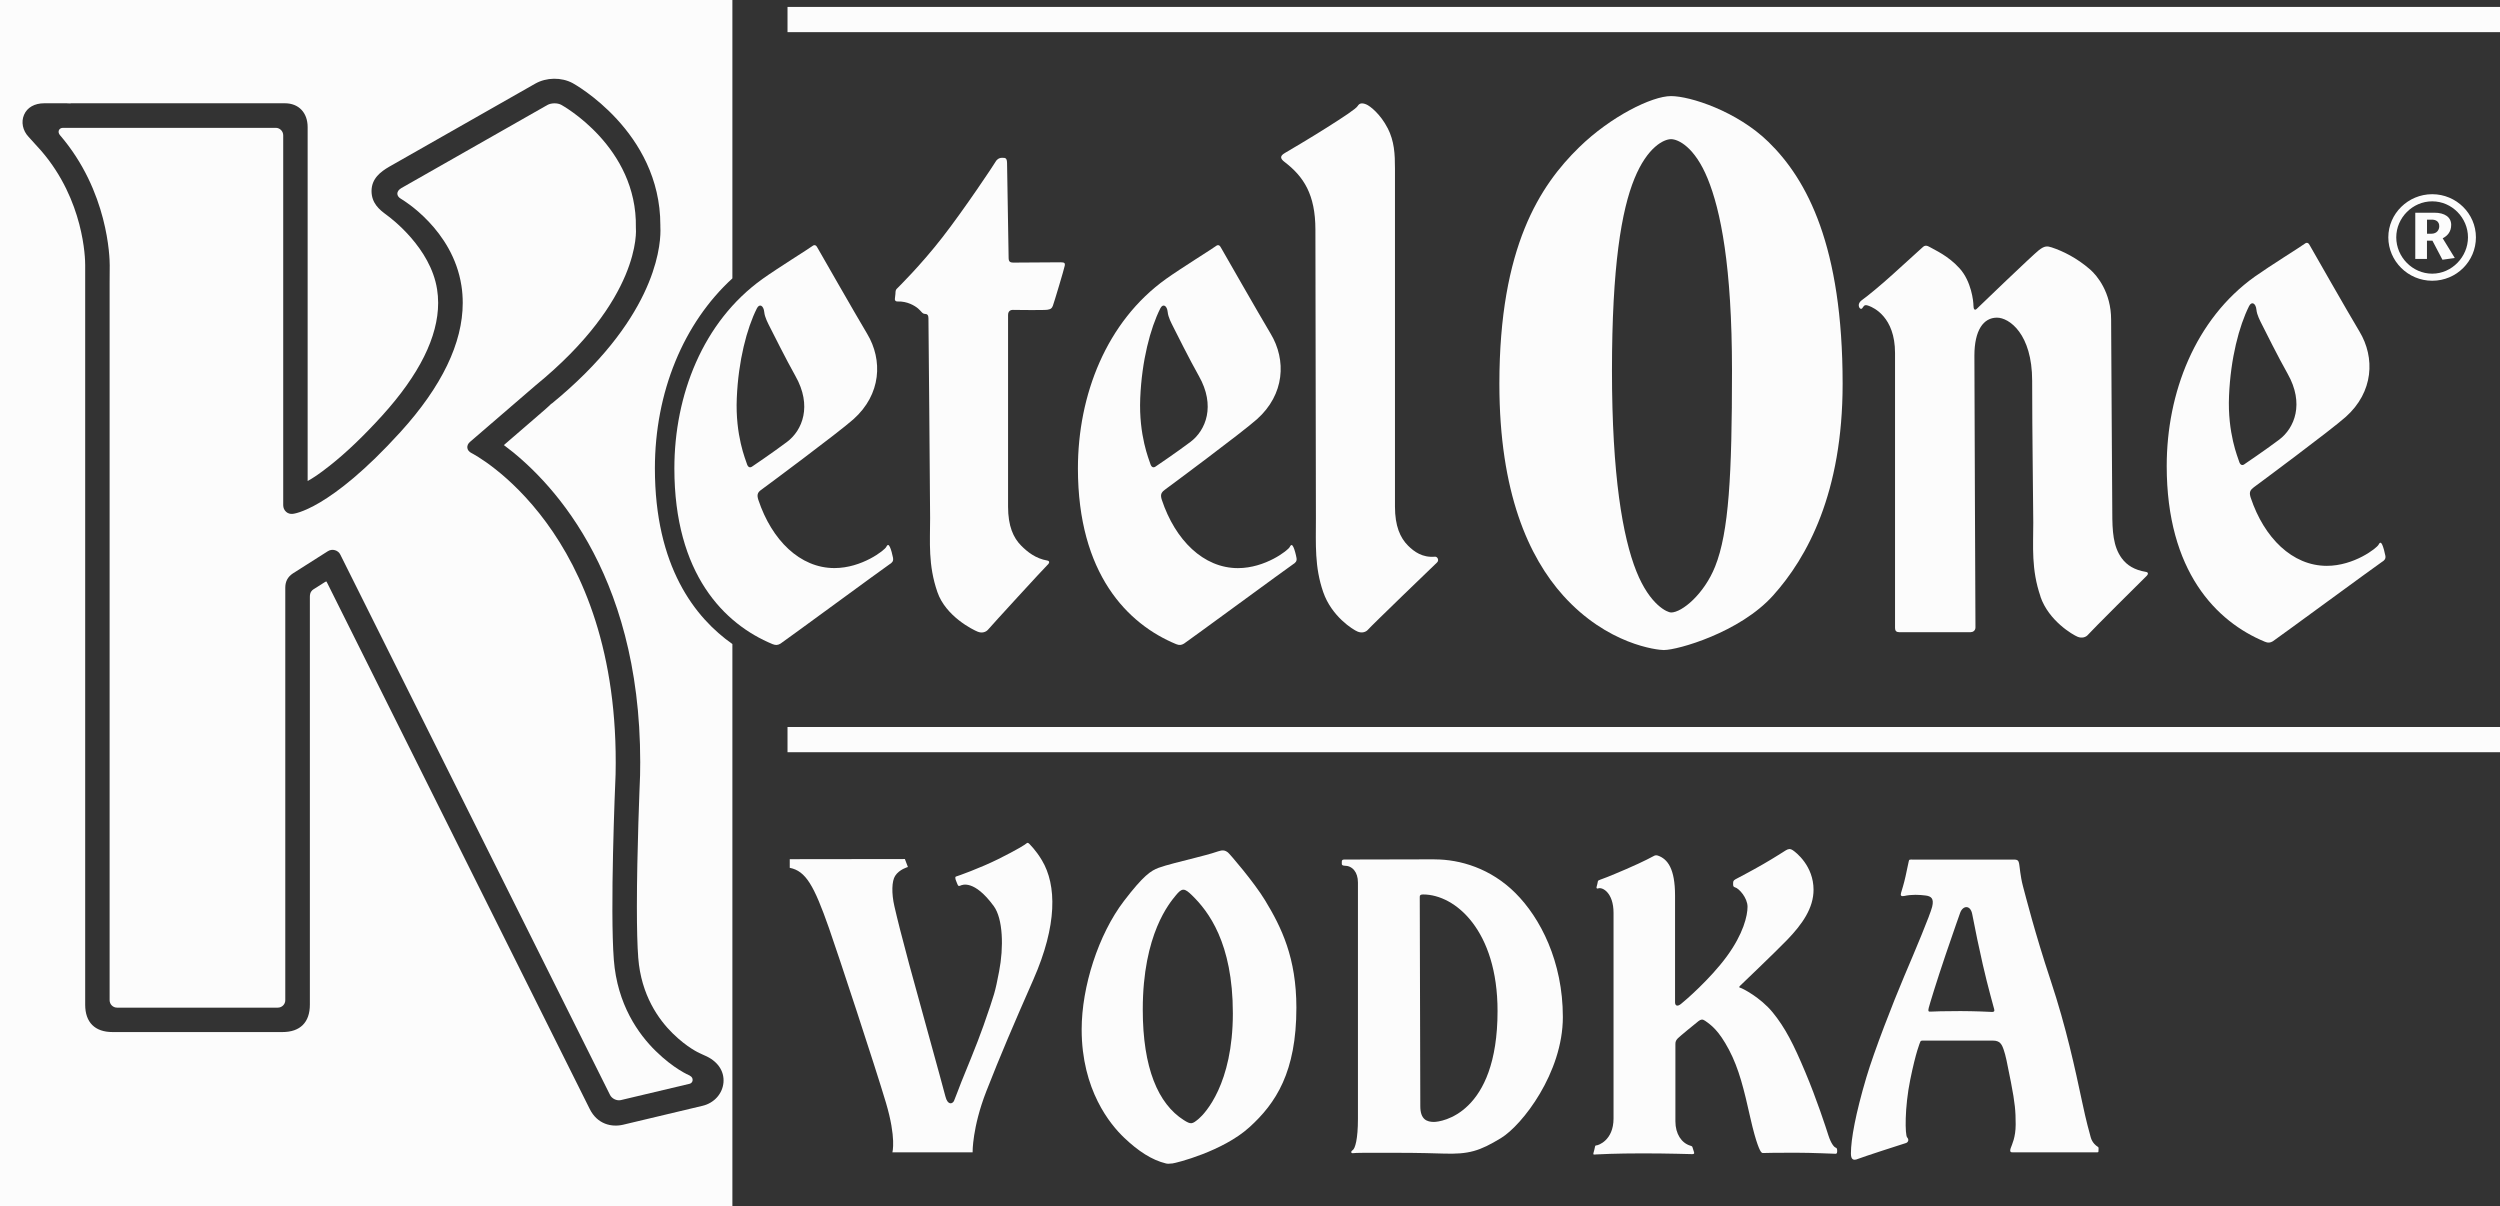
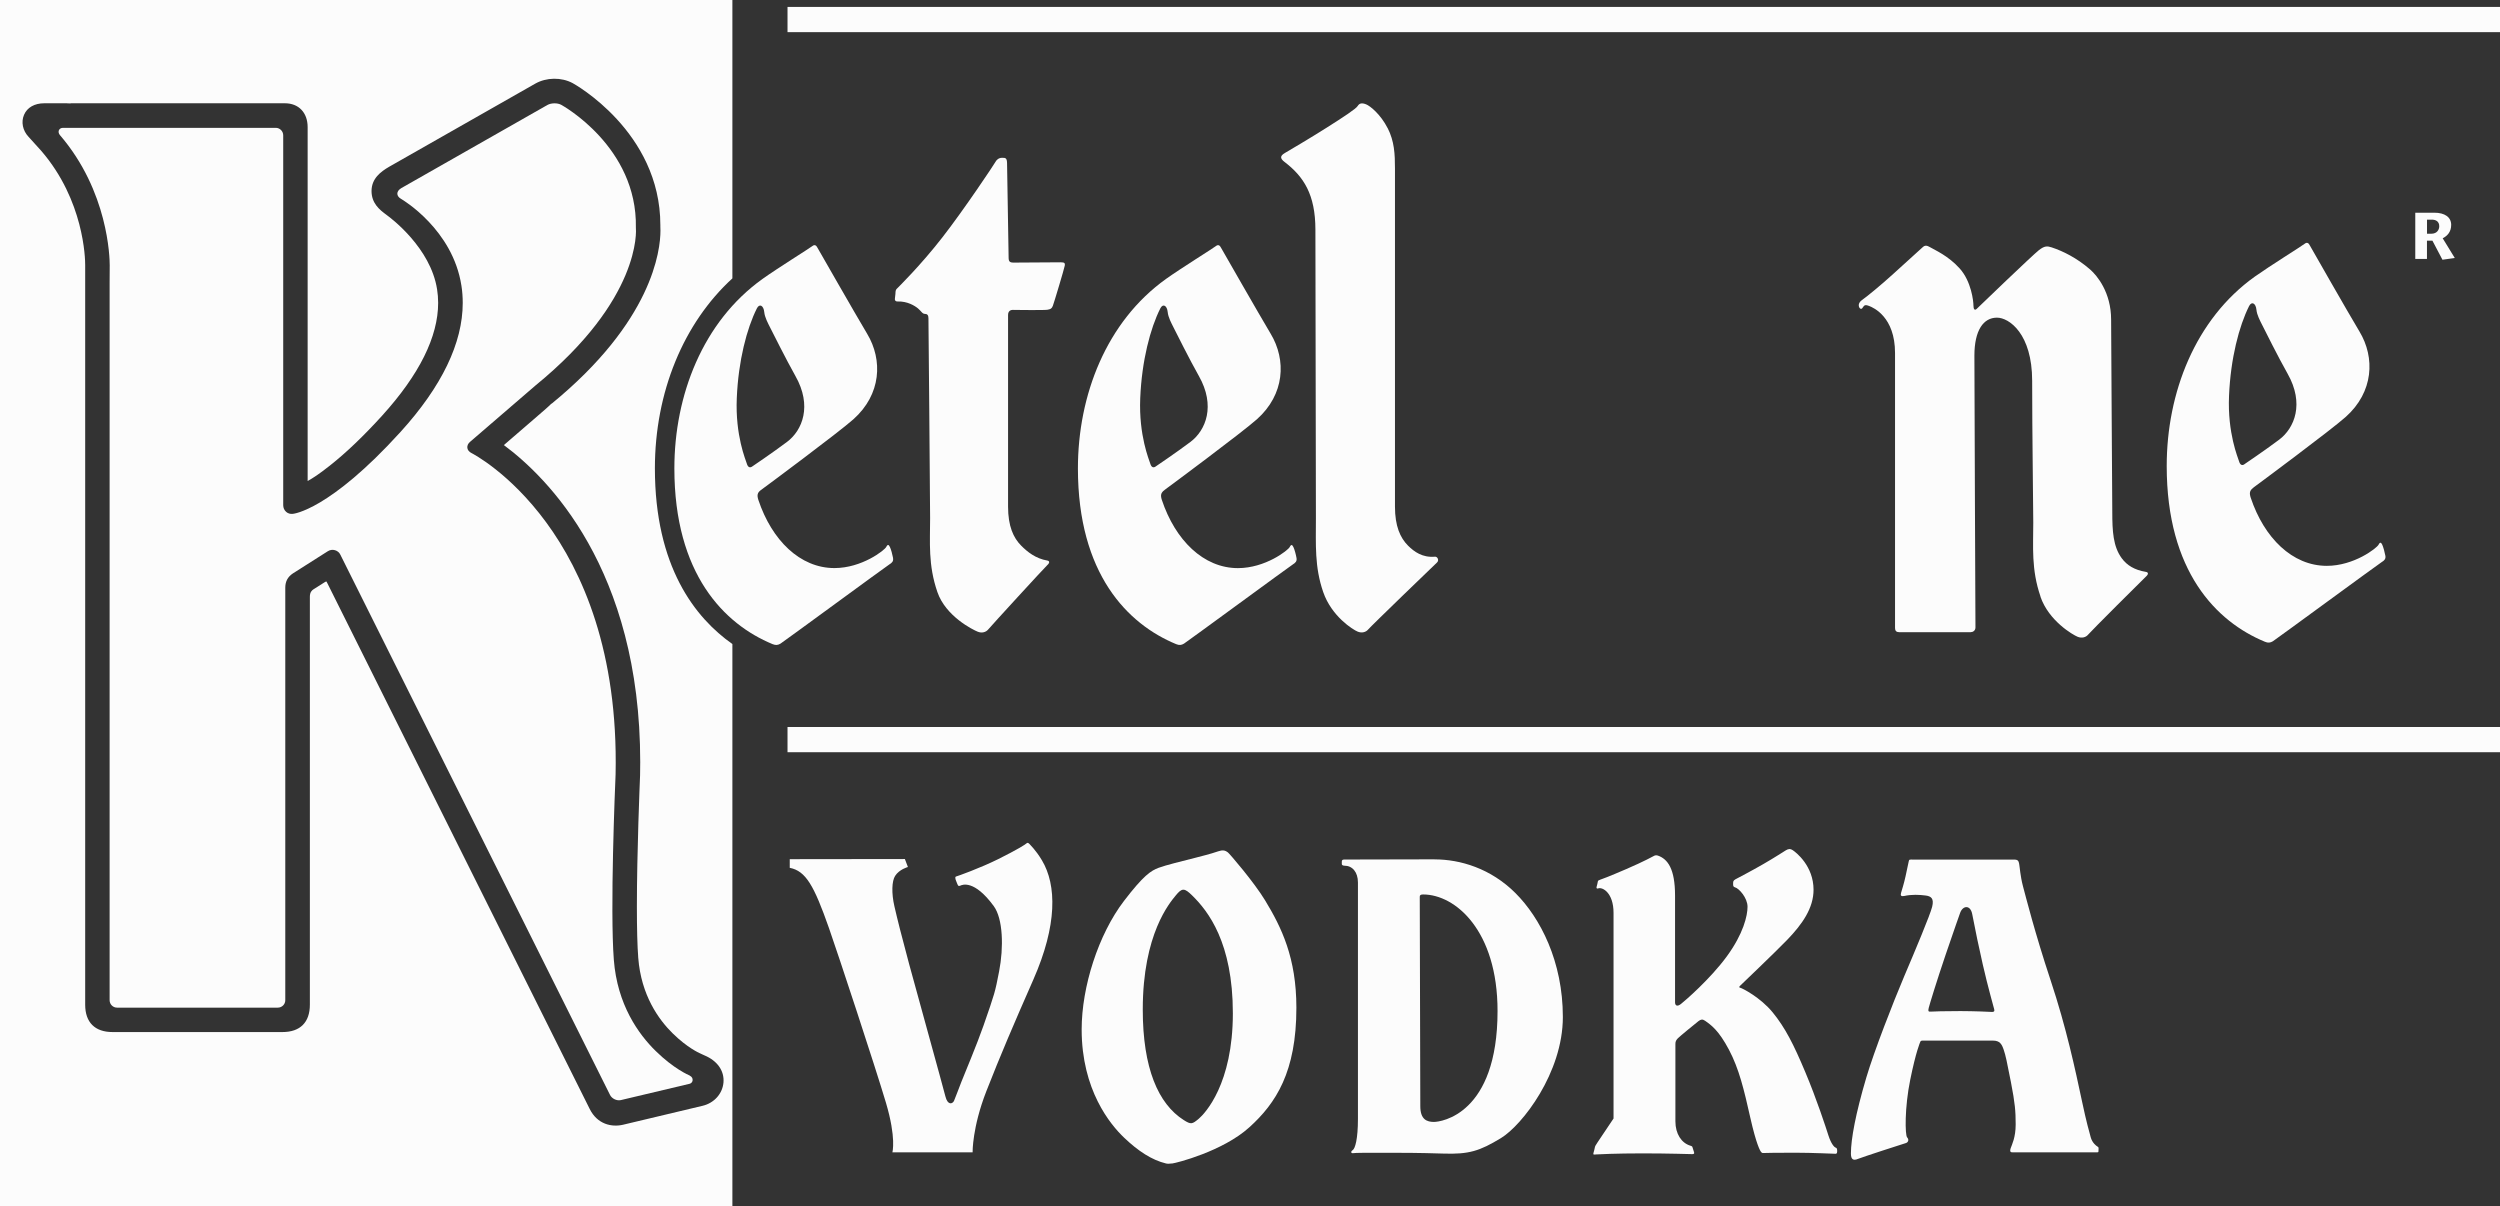
<svg xmlns="http://www.w3.org/2000/svg" width="742" height="358" viewBox="0 0 742 358" fill="none">
  <rect x="0" y="0" width="742" height="358" fill="#333333" stroke="none" />
  <g clip-path="url(#clip0_1253_39307)">
    <path d="M305.439 250.414C305.168 250.084 304.883 250.084 304.613 250.354C304.343 250.624 301.911 252.184 296.326 254.96C290.726 257.735 284.165 260.046 283.88 260.106C283.61 260.166 283.535 260.301 283.535 260.571C283.535 260.841 283.67 261.246 283.88 261.726C284.09 262.206 284.225 262.671 284.361 262.821C284.496 262.956 284.706 263.016 285.126 262.821C285.547 262.626 289.135 260.991 294.945 268.927C297.692 272.678 297.932 281.125 296.536 288.311C295.32 294.567 295.305 294.612 291.912 304.379C289.975 309.945 286.237 318.812 285.351 321.063C284.451 323.298 283.55 325.879 283.145 326.749C282.724 327.634 281.283 328.174 280.592 325.398C279.902 322.608 271.494 292.317 269.813 286.076C267.606 277.869 266.36 272.918 265.459 268.987C264.558 265.057 264.694 261.501 265.669 259.971C266.916 258.005 269.468 257.33 269.468 257.33L268.567 254.96L234.397 255.005V257.57C239.172 258.515 241.589 262.806 246.032 275.439C248.66 282.895 259.829 316.787 262.952 327.304C266.075 337.821 264.859 342.007 264.859 342.007H288.669C288.669 342.007 288.534 334.685 292.738 323.898C296.956 313.126 300.755 304.244 306.7 290.742C313.831 274.554 313.636 262.686 309.252 255.35C307.39 252.229 305.724 250.744 305.454 250.399L305.439 250.414Z" fill="#FCFCFC" />
    <path d="M364.38 252.965C363.599 252.335 362.818 252.245 361.587 252.665C360.686 252.965 359.635 253.355 354.846 254.57C350.237 255.755 346.199 256.715 343.902 257.556C341.575 258.426 339.398 259.821 333.588 267.413C326.006 277.344 321.037 292.842 321.037 305.55C321.037 323.523 329.534 333.77 333.663 337.686C337.837 341.662 341.86 344.288 346.034 345.308C346.514 345.428 346.889 345.428 347.985 345.308C349.081 345.188 362.908 341.737 370.805 334.581C378.702 327.439 384.767 318.152 384.767 299.099C384.767 284.261 380.353 275.259 375.474 267.217C372.231 261.861 364.98 253.4 364.38 252.935V252.965ZM355.762 332.06C353.855 333.68 353.48 333.8 351.333 332.435C343.752 327.619 339.173 317.027 339.173 299.624C339.173 277.119 347.25 267.893 348.931 265.807C350.838 263.452 351.528 263.512 353.87 265.807C358.554 270.413 365.911 279.73 365.911 300.734C365.911 321.738 357.669 330.44 355.777 332.06H355.762Z" fill="#FCFCFC" />
    <path d="M425.767 255.05C418.17 255.05 399.509 255.11 399.014 255.11C398.518 255.11 398.248 255.245 398.248 255.725C398.248 255.725 398.248 256.085 398.248 256.445C398.248 256.745 398.578 256.94 399.059 256.94C401.341 256.94 403.037 258.786 403.037 261.936V332.06C403.037 338.136 402.196 340.882 401.491 341.347C400.755 341.827 401.056 342.322 401.521 342.262C402.407 342.142 405.454 342.142 410.769 342.142C416.083 342.142 420.782 342.142 428.379 342.382C435.976 342.637 439.143 341.632 445.479 337.791C451.814 333.935 463.855 318.392 463.855 301.859C463.855 285.326 457.144 272.408 449.788 265.072C442.446 257.735 433.378 255.065 425.782 255.065L425.767 255.05ZM425.602 332.99C423.575 332.99 421.548 332.33 421.548 328.354C421.548 324.378 421.383 266.137 421.383 266.137C421.383 265.642 421.713 265.477 422.389 265.477C431.922 265.477 444.473 276.144 444.473 300.059C444.473 330.83 427.613 332.99 425.587 332.99H425.602Z" fill="#FCFCFC" />
-     <path d="M544.835 340.596C544.415 340.536 543.454 339.426 542.673 336.996C541.892 334.565 539.235 326.329 535.782 318.137C532.344 309.945 529.822 304.995 526.144 300.494C522.466 295.993 517.061 293.292 516.596 293.202C516.145 293.112 516.1 292.932 516.415 292.617C516.746 292.302 527.015 282.49 530.362 279.024C534.941 274.299 538.259 269.513 538.259 264.082C538.259 256.97 533.02 252.964 532.149 252.379C531.278 251.794 530.723 251.974 530.032 252.379C529.342 252.784 526.819 254.465 523.246 256.52C519.568 258.635 516.581 260.166 515.079 260.976C514.329 261.381 514.404 261.771 514.389 262.281C514.389 262.806 514.374 263.226 514.944 263.361C516.1 263.631 518.667 266.467 518.667 269.123C518.667 271.778 517.451 277.119 512.497 283.885C507.543 290.637 500.081 297.058 498.895 297.988C497.694 298.933 497.154 298.348 497.154 297.493V265.792C497.154 257.765 494.917 254.96 492.11 253.955C491.599 253.775 491.239 253.865 490.954 254C490.683 254.135 488.161 255.575 482.741 257.915C477.322 260.256 475.31 260.976 474.89 261.111C474.469 261.246 474.289 261.381 474.244 261.606C474.199 261.831 474.004 262.866 473.869 263.226C473.734 263.616 474.004 263.826 474.319 263.691C475.535 263.166 478.898 264.907 478.898 270.938V331.97C478.898 338.541 474.259 339.936 473.899 339.936C473.539 339.936 473.448 340.071 473.388 340.386C473.343 340.702 473.073 341.782 472.923 342.277C472.788 342.772 473.148 342.682 473.704 342.637C474.259 342.592 479.814 342.322 487.516 342.322C495.217 342.322 501.643 342.547 502.243 342.547C502.844 342.547 502.889 342.322 502.799 342.007C502.709 341.692 502.483 341.017 502.348 340.566C502.258 340.296 502.258 340.206 501.658 340.026C499.091 339.246 497.259 336.561 497.259 332.825V309.825C497.259 309.105 497.484 308.7 497.995 308.16C498.415 307.71 503.279 303.704 504.105 303.074C504.795 302.549 505.291 302.429 506.027 302.939C507.903 304.244 510.11 305.82 513.143 311.536C516.175 317.252 517.647 323.523 519.478 331.67C521.31 339.816 522.421 341.482 522.556 341.722C522.691 341.947 522.976 342.262 523.246 342.217C523.517 342.172 528.156 342.127 533.02 342.127C537.884 342.127 544.4 342.442 544.82 342.442C545.24 342.442 545.27 342.037 545.27 341.587C545.27 341.137 545.225 340.686 544.82 340.641L544.835 340.596Z" fill="#FCFCFC" />
+     <path d="M544.835 340.596C544.415 340.536 543.454 339.426 542.673 336.996C541.892 334.565 539.235 326.329 535.782 318.137C532.344 309.945 529.822 304.995 526.144 300.494C522.466 295.993 517.061 293.292 516.596 293.202C516.145 293.112 516.1 292.932 516.415 292.617C516.746 292.302 527.015 282.49 530.362 279.024C534.941 274.299 538.259 269.513 538.259 264.082C538.259 256.97 533.02 252.964 532.149 252.379C531.278 251.794 530.723 251.974 530.032 252.379C529.342 252.784 526.819 254.465 523.246 256.52C519.568 258.635 516.581 260.166 515.079 260.976C514.329 261.381 514.404 261.771 514.389 262.281C514.389 262.806 514.374 263.226 514.944 263.361C516.1 263.631 518.667 266.467 518.667 269.123C518.667 271.778 517.451 277.119 512.497 283.885C507.543 290.637 500.081 297.058 498.895 297.988C497.694 298.933 497.154 298.348 497.154 297.493V265.792C497.154 257.765 494.917 254.96 492.11 253.955C491.599 253.775 491.239 253.865 490.954 254C490.683 254.135 488.161 255.575 482.741 257.915C477.322 260.256 475.31 260.976 474.89 261.111C474.469 261.246 474.289 261.381 474.244 261.606C474.199 261.831 474.004 262.866 473.869 263.226C473.734 263.616 474.004 263.826 474.319 263.691C475.535 263.166 478.898 264.907 478.898 270.938V331.97C473.539 339.936 473.448 340.071 473.388 340.386C473.343 340.702 473.073 341.782 472.923 342.277C472.788 342.772 473.148 342.682 473.704 342.637C474.259 342.592 479.814 342.322 487.516 342.322C495.217 342.322 501.643 342.547 502.243 342.547C502.844 342.547 502.889 342.322 502.799 342.007C502.709 341.692 502.483 341.017 502.348 340.566C502.258 340.296 502.258 340.206 501.658 340.026C499.091 339.246 497.259 336.561 497.259 332.825V309.825C497.259 309.105 497.484 308.7 497.995 308.16C498.415 307.71 503.279 303.704 504.105 303.074C504.795 302.549 505.291 302.429 506.027 302.939C507.903 304.244 510.11 305.82 513.143 311.536C516.175 317.252 517.647 323.523 519.478 331.67C521.31 339.816 522.421 341.482 522.556 341.722C522.691 341.947 522.976 342.262 523.246 342.217C523.517 342.172 528.156 342.127 533.02 342.127C537.884 342.127 544.4 342.442 544.82 342.442C545.24 342.442 545.27 342.037 545.27 341.587C545.27 341.137 545.225 340.686 544.82 340.641L544.835 340.596Z" fill="#FCFCFC" />
    <path d="M622.482 340.266C622.181 340.101 620.98 339.201 620.53 337.566C620.079 335.915 619.239 333.005 617.963 326.974C615.906 317.327 613.294 305.024 608.625 290.967C603.956 276.909 601.223 266.017 600.413 263.016C599.617 260.016 599.452 257.18 599.287 256.385C599.121 255.59 598.971 255.125 597.83 255.125C596.689 255.125 568.54 255.125 567.744 255.125C566.859 255.11 566.603 255.05 566.513 255.65C566.408 256.265 566.048 257.84 565.583 260.016C565.117 262.206 564.441 264.291 564.231 265.012C563.991 265.837 564.291 266.107 565.162 265.927C567.489 265.417 569.726 265.567 571.438 265.777C573.149 265.972 574.08 266.632 573.464 269.137C572.834 271.628 568.435 282.1 565.162 289.781C561.904 297.463 556.244 311.956 553.917 319.832C550.75 330.514 549.354 338.121 549.354 342.352C549.354 344.062 549.969 344.602 551.53 343.927C552.356 343.582 555.419 342.607 558.782 341.482C562.145 340.356 565.042 339.501 565.718 339.246C566.393 338.991 566.648 338.226 566.033 337.566C565.417 336.906 565.252 328.819 566.964 320.432C568.675 312.046 569.816 309.57 569.921 309.255C570.026 308.955 570.237 308.85 570.597 308.85C570.957 308.85 589.423 308.85 591.495 308.85C593.567 308.85 594.137 309.915 594.708 311.596C595.278 313.261 595.623 314.956 596.854 321.243C598.071 327.529 598.251 329.824 598.251 333.725C598.251 337.626 597.14 339.711 596.779 340.761C596.419 341.797 596.779 342.052 597.275 342.007C597.785 341.992 622.016 342.007 622.437 342.007C622.857 342.007 622.797 341.872 622.827 341.707C622.857 341.542 622.857 341.136 622.857 340.836C622.857 340.536 622.767 340.416 622.467 340.266H622.482ZM590.849 300.328C590.219 300.283 586 300.103 581.872 300.088C577.533 300.073 573.284 300.208 572.969 300.253C572.368 300.328 572.203 300.088 572.458 299.098C572.714 298.093 574.665 291.612 577.458 283.375C580.25 275.154 581.781 270.908 581.781 270.908C582.577 268.732 584.784 268.507 585.34 271.238C586.691 277.974 586.946 279.474 588.477 286.211C590.009 292.947 591.78 299.098 591.87 299.518C591.945 299.938 592.125 300.434 590.849 300.343V300.328Z" fill="#FCFCFC" />
    <path d="M742 2.055H233.736V9.542H742V2.055Z" fill="#FCFCFC" />
    <path d="M742 215.772H233.736V223.258H742V215.772Z" fill="#FCFCFC" />
    <path d="M0 0V358H217.372V191.152C206.293 183.351 194.373 168.183 194.373 139.002C194.373 116.408 202.87 95.884 217.372 82.621V0H0ZM163.596 119.978C163.596 119.978 163.671 119.798 163.716 119.738C163.071 120.429 161.659 121.659 158.432 124.434C158.432 124.434 151.601 130.315 149.544 132.101C162.275 141.523 190.019 168.648 190.019 226.229C190.019 226.229 189.974 230.1 189.974 230.145C189.884 232.41 189.028 252.814 189.028 269.108C189.028 275.664 189.163 280.78 189.433 284.291C190.289 295.378 195.484 302.624 199.702 306.75C204.026 310.981 207.509 312.511 207.614 312.556C207.614 312.556 209.175 313.291 209.1 313.246C212.914 314.837 215.015 317.837 214.73 321.273C214.445 324.618 211.953 327.394 208.515 328.204L184.884 333.83C181.597 334.595 177.288 333.74 175.006 329.104L97.119 173.014C96.984 172.729 96.894 172.624 96.834 172.564C96.758 172.579 96.653 172.624 96.458 172.744L93.05 174.904C92.585 175.204 91.969 175.744 91.969 177.11V298.198C91.969 303.434 89.087 306.315 83.832 306.315H33.404C28.164 306.315 25.282 303.434 25.282 298.198V83.956V78.69C25.297 76.77 24.936 59.502 12.281 44.814L8.467 40.598C6.741 38.768 6.215 36.202 7.131 34.087C8.062 31.896 10.254 30.651 13.136 30.651H19.712C20.132 30.651 20.553 30.666 20.973 30.711L20.898 30.651H84.553C88.666 30.651 91.309 33.441 91.309 37.747V142.768C92.9 141.868 94.537 140.848 97.899 138.192C102.734 134.381 107.973 129.37 113.468 123.309C124.457 111.172 130.042 99.934 130.042 89.898C130.042 88.532 129.937 87.197 129.727 85.877C127.82 73.604 116.155 64.828 114.834 63.867C112.522 62.202 110.27 60.267 110.27 56.666C110.3 52.99 112.942 50.98 115.525 49.48C154.303 27.41 158.387 25.085 158.852 24.83C162.17 22.939 166.644 22.88 169.977 24.68C170.232 24.815 195.994 38.993 195.994 66.808C195.994 66.808 195.994 67.303 195.994 67.258L196.024 68.443C196.024 74.309 193.682 95.374 163.581 119.933L163.596 119.978Z" fill="#FCFCFC" />
    <path d="M204.762 319.247C204.296 319.052 199.928 317.162 194.613 311.941C189.509 306.945 183.203 298.183 182.182 284.846C181.041 269.933 182.528 233.881 182.708 229.815C184.254 157.171 140.386 134.696 139.951 134.471C139.23 134.126 138.795 133.571 138.705 132.926C138.63 132.281 138.915 131.636 139.53 131.125C152.442 120.003 158.902 114.437 158.912 114.427C190.304 88.802 188.818 68.413 188.728 67.543C189.178 43.523 166.779 31.221 166.554 31.101C165.458 30.501 163.581 30.531 162.47 31.161L119.143 55.811C118.362 56.261 117.927 56.861 117.927 57.476C117.927 58.046 118.302 58.601 118.978 58.991C119.608 59.351 134.366 68.143 136.948 84.766C137.218 86.447 137.339 88.172 137.339 89.897C137.339 101.795 131.138 114.682 118.888 128.185C97.719 151.499 87.045 152.505 86.94 152.505C86.189 152.61 85.469 152.4 84.928 151.92C84.373 151.424 84.058 150.719 84.058 149.939V40.163C84.058 38.947 83.067 37.942 81.851 37.942H18.706C17.46 37.942 16.98 39.157 17.791 40.103C32.143 56.786 32.563 76.53 32.563 78.72L32.533 84.016V296.863C32.533 298.078 33.524 299.068 34.74 299.068H82.451C83.682 299.068 84.673 298.078 84.673 296.863V174.394C84.673 172.579 85.409 171.198 86.925 170.193L97.269 163.622C97.93 163.202 98.68 163.082 99.401 163.292C100.106 163.487 100.707 163.967 101.007 164.612C101.007 164.612 127.69 218.067 181.056 324.978C181.582 326.059 183.038 326.794 184.269 326.509C184.269 326.509 191.075 324.893 204.687 321.663C205.167 321.543 205.527 321.138 205.572 320.628C205.632 320.057 205.317 319.532 204.717 319.262L204.762 319.247Z" fill="#FCFCFC" />
-     <path d="M493.911 192.923C497.919 192.923 516.37 187.747 526.249 176.749C536.427 165.422 546.892 146.249 546.892 113.917C546.892 73.124 536.412 53.38 524.898 42.143C515.529 32.991 501.612 28.52 495.953 28.52C490.293 28.52 478.042 34.582 468.674 43.733C457.174 54.971 445.014 73.139 445.014 113.932C445.014 146.264 453.781 165.437 463.96 176.764C477.081 191.347 491.869 192.938 493.911 192.938V192.923ZM485.113 52.99C488.972 43.568 493.881 41.303 495.968 41.303C498.054 41.303 502.964 43.568 506.822 52.99C510.68 62.412 514.058 78.99 514.058 110.016C514.058 141.043 513.127 157.966 509.044 168.153C505.786 176.314 499.225 181.79 495.968 181.79C494.992 181.79 489.737 179.735 485.669 169.548C481.6 159.361 478.432 141.028 478.432 110.016C478.432 79.005 481.255 62.412 485.113 52.99Z" fill="#FCFCFC" />
    <path d="M265.068 165.632C264.903 164.687 264.438 162.962 264.122 162.347C263.807 161.716 263.507 161.401 263.027 162.347C262.561 163.292 255.82 168.603 247.668 168.603C237.429 168.603 229.067 160.306 225.089 148.394C224.623 146.984 224.774 146.203 225.87 145.423C226.965 144.643 248.914 128.35 253.298 124.434C261.57 117.053 262.051 106.866 257.367 99.064C254.079 93.573 242.624 73.529 242.624 73.529C242.309 72.899 241.843 72.434 241.063 73.064C240.282 73.694 230.719 79.635 226.335 82.771C208.575 95.463 200.152 117.353 200.152 139.017C200.152 170.313 214.88 185.226 229.307 191.182C230.223 191.557 230.884 191.497 231.665 191.017C232.445 190.552 263.177 167.988 263.957 167.523C264.753 167.043 265.218 166.577 265.053 165.647L265.068 165.632ZM221.651 137.592C221.336 136.497 218.198 129.295 218.678 118.163C219.144 107.046 221.651 97.489 224.638 91.533C225.389 90.017 226.635 90.633 226.83 92.628C226.98 94.188 227.926 95.914 228.557 97.174C229.187 98.419 233.421 106.881 236.078 111.592C241.108 120.458 238.165 127.735 233.571 131.171C229.187 134.456 223.377 138.372 223.377 138.372C222.582 139.002 221.966 138.687 221.651 137.592Z" fill="#FCFCFC" />
    <path d="M345.628 145.423C346.724 144.643 368.673 128.35 373.057 124.434C381.329 117.053 381.824 106.866 377.14 99.064C373.852 93.573 362.397 73.529 362.397 73.529C362.082 72.899 361.617 72.434 360.836 73.064C360.055 73.694 350.492 79.635 346.093 82.771C328.333 95.463 319.926 117.353 319.926 139.017C319.926 170.313 334.653 185.226 349.081 191.182C349.997 191.557 350.642 191.497 351.423 191.017C352.204 190.552 382.935 167.988 383.716 167.523C384.496 167.043 384.962 166.577 384.812 165.647C384.662 164.702 384.196 162.977 383.881 162.362C383.566 161.732 383.25 161.416 382.785 162.362C382.32 163.307 375.564 168.618 367.427 168.618C357.188 168.618 348.826 160.321 344.847 148.409C344.382 146.999 344.532 146.218 345.643 145.438L345.628 145.423ZM343.121 138.372C342.34 139.002 341.71 138.687 341.394 137.592C341.079 136.497 337.956 129.295 338.422 118.163C338.887 107.046 341.394 97.489 344.382 91.533C345.133 90.017 346.379 90.633 346.574 92.628C346.724 94.188 347.67 95.914 348.3 97.174C348.931 98.419 353.149 106.881 355.822 111.592C360.851 120.458 357.894 127.735 353.315 131.171C348.931 134.456 343.121 138.372 343.121 138.372Z" fill="#FCFCFC" />
    <path d="M668.782 144.733C669.878 143.938 691.827 127.66 696.211 123.744C704.483 116.363 704.978 106.161 700.279 98.374C696.977 92.898 685.552 72.839 685.552 72.839C685.236 72.209 684.771 71.744 683.99 72.374C683.21 73.004 673.646 78.96 669.248 82.081C651.487 94.759 643.08 116.648 643.08 138.312C643.08 169.608 657.808 184.521 672.235 190.477C673.151 190.867 673.812 190.792 674.592 190.327C675.373 189.847 706.104 167.298 706.885 166.833C707.666 166.368 708.146 165.887 707.981 164.957C707.816 164.012 707.35 162.287 707.05 161.672C706.735 161.042 706.42 160.741 705.954 161.672C705.489 162.617 698.748 167.943 690.596 167.943C680.357 167.943 671.995 159.631 668.017 147.734C667.551 146.324 667.701 145.544 668.797 144.763L668.782 144.733ZM666.275 137.697C665.494 138.327 664.864 138.012 664.549 136.917C664.233 135.822 661.096 128.605 661.576 117.488C662.041 106.371 664.549 96.814 667.521 90.858C668.287 89.343 669.518 89.958 669.713 91.953C669.863 93.513 670.809 95.239 671.44 96.499C672.07 97.759 676.289 106.206 678.961 110.917C683.99 119.783 681.033 127.06 676.454 130.496C672.07 133.781 666.26 137.697 666.26 137.697H666.275Z" fill="#FCFCFC" />
    <path d="M300.755 91.983C301.58 91.983 309.823 92.103 310.828 91.938C311.819 91.773 312.15 91.608 312.48 90.783C312.81 89.958 315.843 79.831 316.023 78.84C316.128 78.165 316.023 77.85 314.867 77.85C313.711 77.85 302.001 77.94 300.845 77.94C299.689 77.94 299.359 77.61 299.359 76.455C299.359 75.3 298.938 50.02 298.893 48.355C298.848 46.779 298.338 46.839 297.362 46.839C296.386 46.839 295.71 47.514 295.41 48.114C295.11 48.715 286.267 62.007 279.722 70.424C273.191 78.84 266.45 85.427 266.165 85.712C265.88 85.997 265.79 86.402 265.79 86.627C265.79 86.627 265.775 87.602 265.609 88.607C265.534 89.072 265.715 89.507 266.45 89.478C269.273 89.388 271.48 90.723 272.47 91.548C273.461 92.373 273.731 93.168 274.557 93.168C275.158 93.168 275.563 93.513 275.563 94.398C275.563 95.554 276.058 146.669 276.058 153.795C276.058 160.921 275.428 167.658 278.22 175.729C280.697 182.931 288.744 186.907 290.156 187.477C291.417 188.002 292.633 187.642 293.308 186.817C293.969 185.991 310.018 168.468 310.858 167.703C311.609 167.028 311.534 166.488 310.828 166.368C307.36 165.782 304.883 163.757 303.097 161.957C300.77 159.631 299.193 156.166 299.193 150.359C299.193 144.553 299.193 94.773 299.193 93.528C299.193 92.283 299.929 91.953 300.77 91.953L300.755 91.983Z" fill="#FCFCFC" />
    <path d="M605.608 177.094C608.085 184.296 615.231 188.422 616.627 188.992C617.888 189.517 619.119 189.157 619.78 188.332C620.441 187.507 636.129 171.843 636.97 171.078C637.72 170.403 637.645 169.863 636.94 169.743C633.472 169.173 631.25 167.748 629.749 165.707C627.181 162.227 626.926 157.726 626.926 151.935C626.926 146.639 626.581 102.995 626.581 94.878C626.581 86.762 622.407 81.796 620.381 80.01C616.312 76.47 612.183 74.504 608.986 73.439C607.635 72.989 606.839 72.929 605.142 74.249C603.326 75.66 587.322 91.038 586.721 91.638C586.121 92.238 585.716 91.848 585.716 90.633C585.716 89.417 585.1 83.551 581.662 79.71C578.224 75.87 574.186 74.189 572.97 73.439C571.829 72.749 571.303 72.779 570.643 73.379C569.066 74.82 565.778 77.775 561.98 81.241C558.287 84.616 553.978 88.127 552.657 89.042C550.75 90.377 552.117 92.283 552.717 91.473C553.333 90.663 553.378 90.287 554.759 90.813C556.02 91.293 562.446 94.053 562.446 104.765V186.411C562.446 187.221 562.851 187.627 563.647 187.627H584.905C585.505 187.627 586.316 187.221 586.316 186.216C586.316 185.211 586.001 114.877 586.001 105.56C586.001 98.044 588.673 94.278 592.697 94.278C596.33 94.278 603.146 99.094 603.146 113.047C603.146 128.8 603.476 150.794 603.476 155.115C603.476 162.242 602.845 168.978 605.623 177.049L605.608 177.094Z" fill="#FCFCFC" />
    <path d="M411.85 38.032C409.778 33.967 406.701 31.461 405.455 30.966C404.209 30.471 403.458 30.636 402.962 31.461C402.467 32.286 398.804 34.702 393.82 37.852C388.835 41.018 382.77 44.574 381.344 45.414C379.933 46.239 379.842 46.989 381.254 48.069C386.914 52.39 390.412 57.701 390.412 68.173C390.412 79.516 390.562 147.614 390.562 153.78C390.562 161.582 390.141 168.243 392.724 175.714C395.201 182.916 401.536 186.891 402.947 187.462C404.209 187.987 405.425 187.627 406.1 186.801C406.761 185.976 425.647 167.733 426.488 166.968C427.238 166.292 426.623 165.152 425.902 165.227C422.164 165.557 419.717 163.742 417.915 161.957C415.588 159.631 414.027 156.165 414.027 150.359C414.027 145.348 414.027 61.347 414.027 50.05C414.027 45.729 413.862 41.948 411.85 38.002V38.032Z" fill="#FCFCFC" />
-     <path d="M734.854 70.439C734.854 63.417 729.044 57.641 721.883 57.641C714.722 57.641 708.852 63.417 708.852 70.439C708.852 77.46 714.677 83.326 721.883 83.326C729.089 83.326 734.854 77.55 734.854 70.439ZM711.209 70.439C711.209 64.677 716.013 59.757 721.883 59.757C727.753 59.757 732.497 64.677 732.497 70.439C732.497 76.2 727.738 81.226 721.883 81.226C716.028 81.226 711.209 76.29 711.209 70.439Z" fill="#FCFCFC" />
    <path d="M724.93 77.085L728.579 76.575L724.991 70.724C726.372 70.019 727.513 68.818 727.513 66.748C727.513 64.453 725.606 63.132 722.513 63.132H716.854V76.86H720.322V71.429H721.943L724.915 77.085H724.93ZM720.337 69.374V65.188H721.778C722.904 65.188 723.97 65.698 723.97 67.153C723.97 68.068 723.399 69.374 721.598 69.374H720.337Z" fill="#FCFCFC" />
  </g>
  <defs>
    <clipPath id="clip0_1253_39307">
      <rect width="742" height="358" fill="white" />
    </clipPath>
  </defs>
</svg>